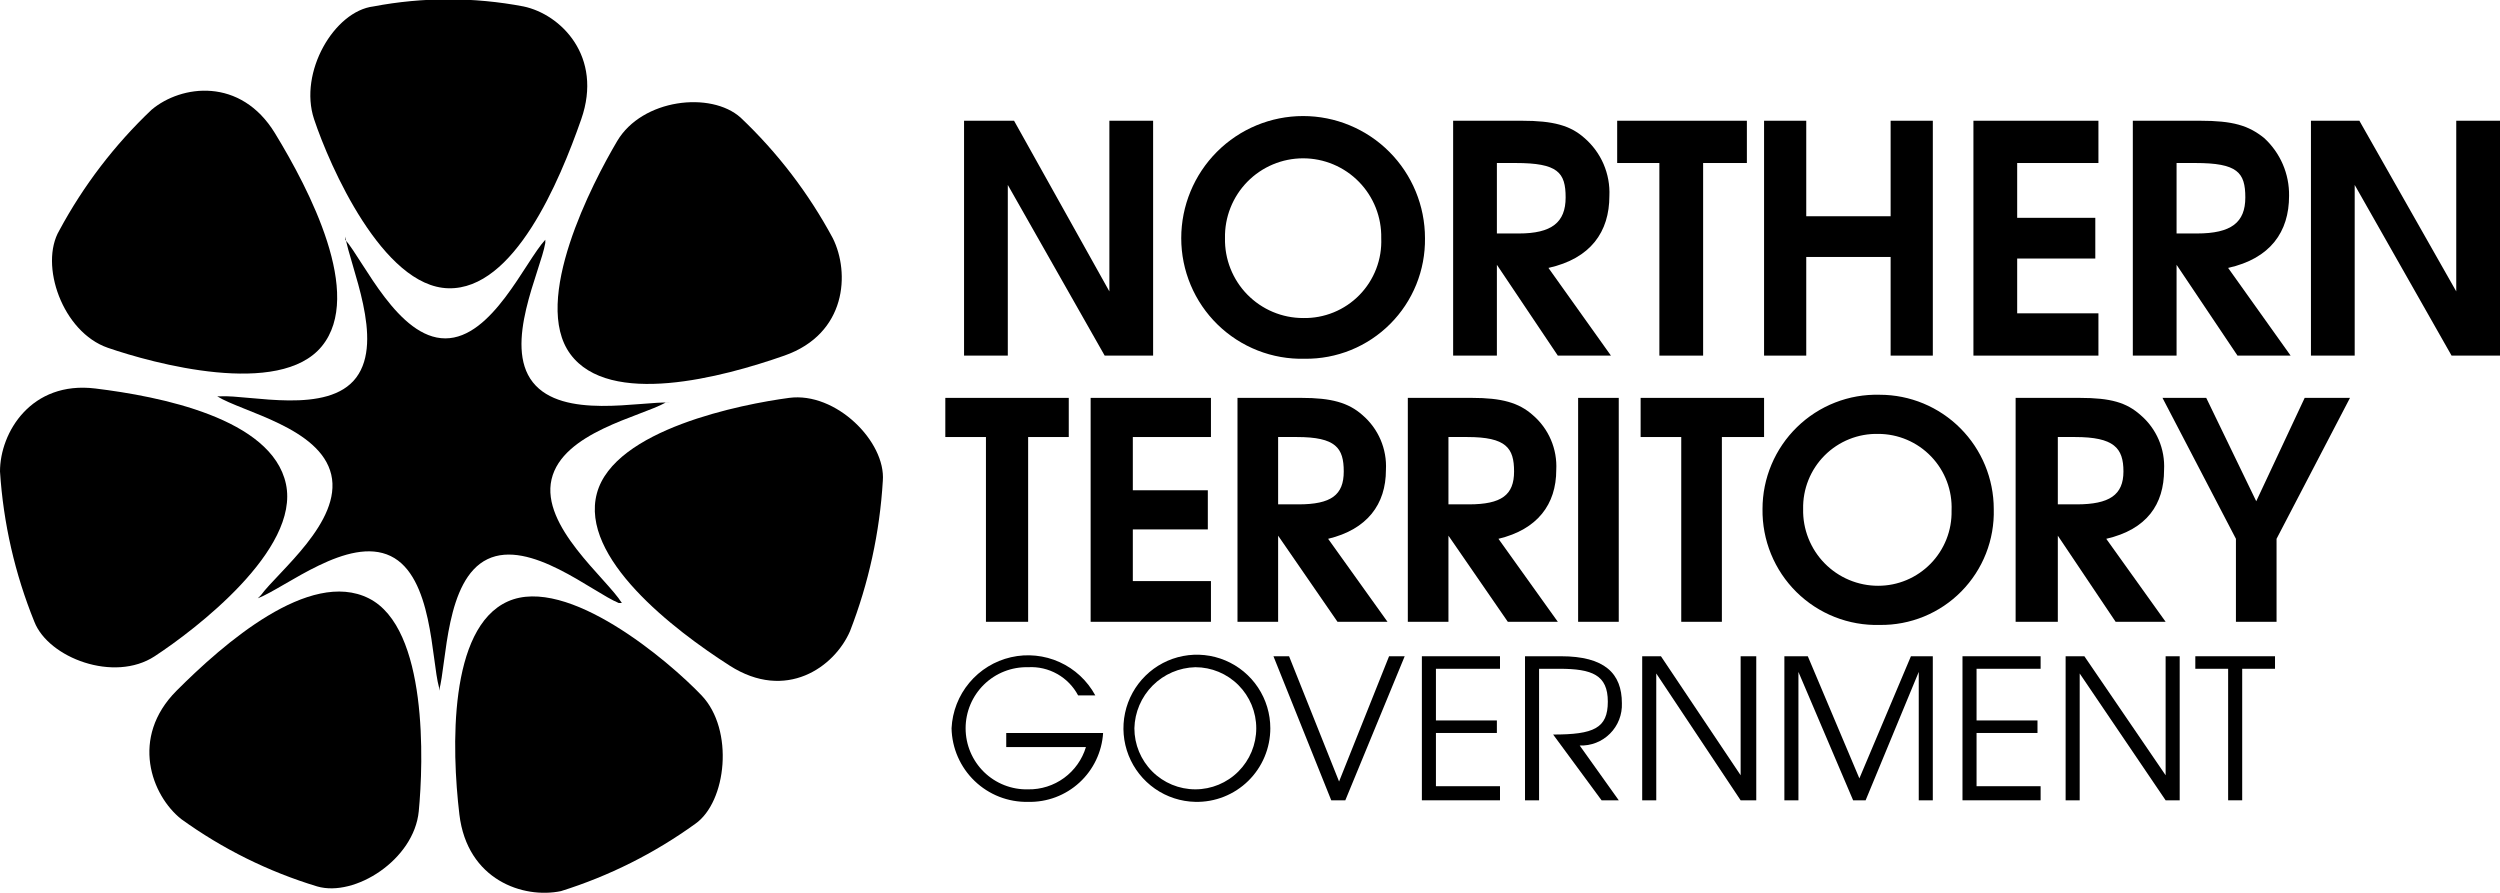
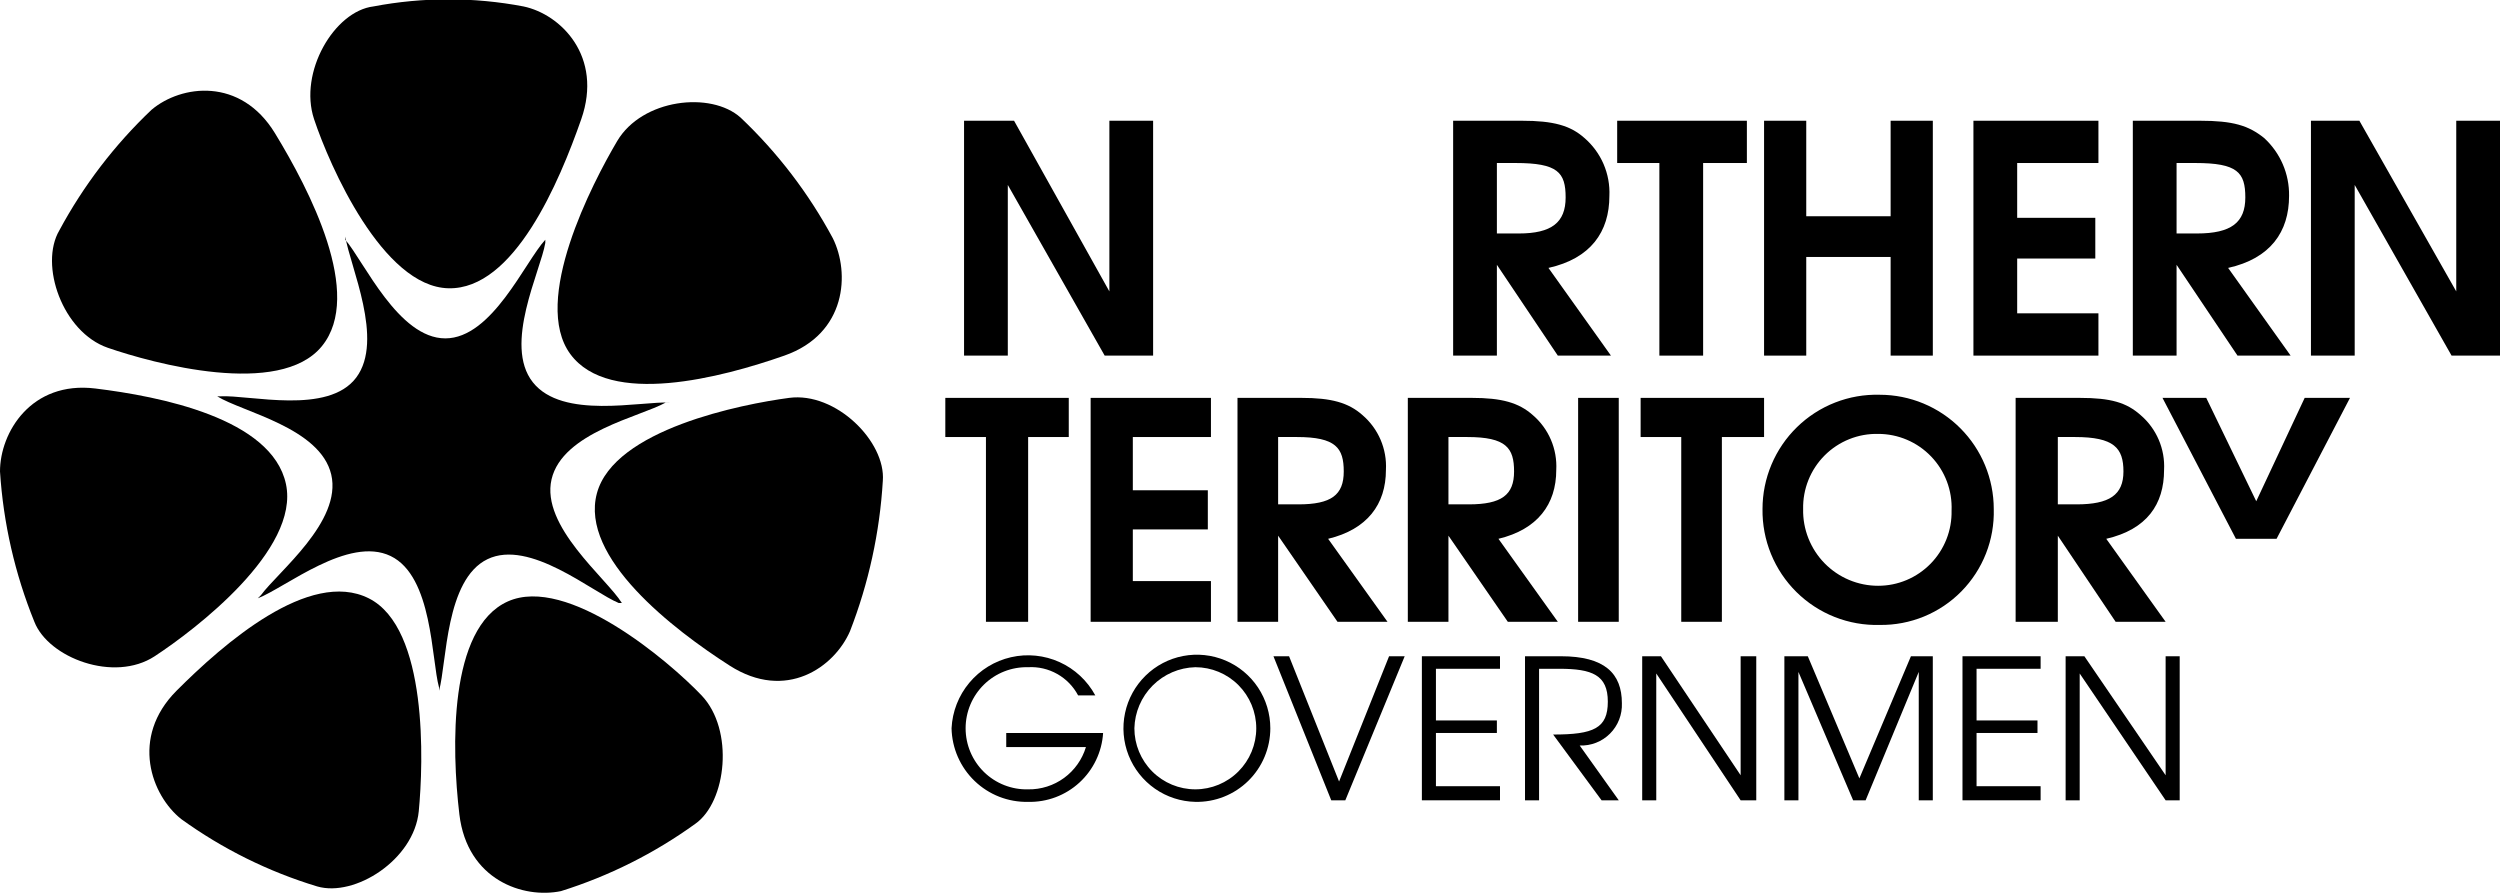
<svg xmlns="http://www.w3.org/2000/svg" width="196" height="70" viewBox="0 0 196 70" fill="none">
  <g clip-path="url(#clip0_1508_861)">
    <path d="M86.607 27.88L79.012 14.499V27.88H75.582V9.466H79.502L86.975 22.847V9.466H90.404V27.88H86.607Z" fill="black" />
-     <path d="M102.287 28.126C101.028 28.158 99.775 27.938 98.602 27.478C97.429 27.017 96.36 26.326 95.458 25.445C94.556 24.564 93.839 23.511 93.35 22.348C92.861 21.185 92.609 19.935 92.609 18.673C92.609 16.134 93.616 13.698 95.408 11.902C97.2 10.107 99.63 9.098 102.164 9.098C104.699 9.098 107.129 10.107 108.921 11.902C110.713 13.698 111.719 16.134 111.719 18.673C111.736 19.919 111.503 21.155 111.035 22.31C110.567 23.464 109.873 24.513 108.993 25.394C108.114 26.275 107.068 26.971 105.916 27.44C104.764 27.909 103.53 28.142 102.287 28.126ZM102.164 12.412C101.35 12.412 100.543 12.575 99.792 12.891C99.041 13.207 98.36 13.67 97.789 14.253C97.219 14.836 96.77 15.527 96.47 16.286C96.169 17.045 96.023 17.857 96.039 18.673C96.023 19.489 96.169 20.301 96.47 21.06C96.77 21.819 97.219 22.51 97.789 23.093C98.36 23.676 99.041 24.139 99.792 24.455C100.543 24.771 101.35 24.934 102.164 24.934C102.984 24.951 103.798 24.8 104.557 24.49C105.317 24.18 106.004 23.718 106.578 23.131C107.152 22.544 107.6 21.846 107.894 21.079C108.189 20.313 108.323 19.494 108.289 18.673C108.306 17.857 108.159 17.045 107.859 16.286C107.558 15.527 107.11 14.836 106.539 14.253C105.969 13.67 105.288 13.207 104.537 12.891C103.786 12.575 102.979 12.412 102.164 12.412Z" fill="black" />
    <path d="M122.133 27.88L117.356 20.76V27.88H113.926V9.466H119.316C121.766 9.466 123.113 9.834 124.216 10.816C124.865 11.374 125.379 12.074 125.719 12.861C126.058 13.648 126.215 14.502 126.176 15.358C126.176 18.182 124.706 20.269 121.398 21.005L126.298 27.88H122.133ZM118.826 12.78H117.356V18.305H119.071C121.643 18.305 122.746 17.445 122.746 15.481C122.746 13.517 122.133 12.78 118.826 12.78Z" fill="black" />
    <path d="M133.525 12.78V27.88H130.095V12.78H126.787V9.466H136.955V12.78H133.525Z" fill="black" />
    <path d="M148.225 27.88V20.146H141.61V27.88H138.303V9.466H141.61V16.954H148.225V9.466H151.533V27.88H148.225Z" fill="black" />
    <path d="M154.717 27.88V9.466H164.517V12.78H158.147V17.077H164.272V20.269H158.147V24.565H164.517V27.88H154.717Z" fill="black" />
    <path d="M175.42 27.88L170.643 20.76V27.88H167.213V9.466H172.48C175.053 9.466 176.278 9.834 177.503 10.816C178.132 11.391 178.633 12.093 178.971 12.876C179.309 13.659 179.476 14.505 179.463 15.358C179.463 18.182 177.993 20.269 174.685 21.005L179.585 27.88H175.42ZM172.113 12.78H170.643V18.305H172.235C174.93 18.305 176.033 17.445 176.033 15.481C176.033 13.517 175.42 12.78 172.113 12.78Z" fill="black" />
    <path d="M192.203 27.88L184.608 14.499V27.88H181.178V9.466H184.975L192.57 22.847V9.466H196V27.88H192.203Z" fill="black" />
    <path d="M80.606 34.263V48.749H77.298V34.263H74.113V31.194H83.791V34.263H80.606Z" fill="black" />
    <path d="M85.506 48.749V31.194H94.938V34.263H88.813V38.437H94.693V41.506H88.813V45.557H94.938V48.749H85.506Z" fill="black" />
    <path d="M104.86 48.749L100.205 41.997V48.749H97.019V31.194H102.042C104.37 31.194 105.717 31.563 106.82 32.545C107.434 33.071 107.92 33.733 108.239 34.478C108.557 35.223 108.701 36.032 108.657 36.841C108.657 39.542 107.187 41.506 104.125 42.243L108.78 48.749H104.86ZM101.675 34.263H100.205V39.542H101.797C104.37 39.542 105.35 38.806 105.35 36.964C105.35 35.123 104.737 34.263 101.675 34.263Z" fill="black" />
    <path d="M118.213 48.749L113.558 41.997V48.749H110.373V31.194H115.396C117.723 31.194 119.071 31.563 120.173 32.545C120.788 33.071 121.274 33.733 121.592 34.478C121.911 35.223 122.054 36.032 122.011 36.841C122.011 39.542 120.541 41.506 117.478 42.243L122.133 48.749H118.213ZM115.028 34.263H113.558V39.542H115.151C117.723 39.542 118.703 38.806 118.703 36.964C118.703 35.123 118.091 34.263 115.028 34.263Z" fill="black" />
    <path d="M123.725 48.749V31.194H126.91V48.749H123.725Z" fill="black" />
    <path d="M134.995 34.263V48.749H131.81V34.263H128.625V31.194H138.303V34.263H134.995Z" fill="black" />
    <path d="M147.368 48.995C146.163 49.028 144.963 48.816 143.842 48.373C142.72 47.93 141.7 47.264 140.841 46.416C139.983 45.567 139.305 44.553 138.848 43.435C138.391 42.317 138.164 41.118 138.181 39.91C138.18 38.712 138.419 37.527 138.884 36.423C139.349 35.319 140.029 34.321 140.886 33.485C141.742 32.65 142.757 31.995 143.871 31.559C144.984 31.123 146.173 30.916 147.368 30.949C149.74 30.949 152.014 31.893 153.691 33.574C155.368 35.254 156.311 37.533 156.311 39.91C156.344 41.102 156.136 42.288 155.7 43.397C155.264 44.506 154.608 45.515 153.773 46.364C152.938 47.213 151.939 47.883 150.839 48.335C149.738 48.787 148.558 49.012 147.368 48.995ZM147.246 34.018C146.469 34.001 145.697 34.142 144.976 34.432C144.255 34.722 143.6 35.156 143.051 35.706C142.501 36.257 142.069 36.913 141.779 37.636C141.49 38.358 141.349 39.132 141.366 39.91C141.349 40.694 141.489 41.474 141.778 42.203C142.066 42.932 142.496 43.596 143.044 44.157C143.592 44.717 144.245 45.162 144.967 45.466C145.688 45.769 146.463 45.926 147.246 45.925C148.012 45.926 148.771 45.773 149.478 45.475C150.184 45.177 150.824 44.741 151.361 44.192C151.897 43.644 152.318 42.993 152.6 42.279C152.883 41.565 153.019 40.801 153.003 40.033C153.036 39.255 152.912 38.478 152.637 37.749C152.363 37.021 151.944 36.355 151.406 35.794C150.868 35.231 150.222 34.784 149.507 34.479C148.792 34.174 148.023 34.017 147.246 34.018Z" fill="black" />
    <path d="M165.865 48.749L161.333 41.997V48.749H158.025V31.194H163.048C165.498 31.194 166.723 31.563 167.825 32.545C168.44 33.071 168.926 33.733 169.245 34.478C169.563 35.223 169.706 36.032 169.663 36.841C169.663 39.542 168.315 41.506 165.13 42.243L169.785 48.749H165.865ZM162.68 34.263H161.333V39.542H162.803C165.375 39.542 166.478 38.806 166.478 36.964C166.478 35.123 165.743 34.263 162.68 34.263Z" fill="black" />
-     <path d="M178.482 42.243V48.749H175.297V42.243L169.539 31.194H172.969L176.889 39.297L180.687 31.194H184.239L178.482 42.243Z" fill="black" />
+     <path d="M178.482 42.243H175.297V42.243L169.539 31.194H172.969L176.889 39.297L180.687 31.194H184.239L178.482 42.243Z" fill="black" />
    <path d="M80.604 62.867C79.832 62.883 79.064 62.747 78.344 62.466C77.625 62.185 76.967 61.764 76.41 61.228C75.853 60.692 75.406 60.052 75.096 59.343C74.785 58.634 74.618 57.871 74.602 57.097C74.665 55.786 75.155 54.532 75.997 53.526C76.838 52.52 77.984 51.818 79.261 51.526C80.538 51.234 81.875 51.368 83.069 51.909C84.262 52.449 85.246 53.366 85.872 54.519H84.524C84.15 53.813 83.582 53.23 82.887 52.839C82.192 52.447 81.4 52.263 80.604 52.309C79.966 52.293 79.332 52.405 78.738 52.638C78.144 52.871 77.603 53.221 77.146 53.668C76.69 54.114 76.327 54.647 76.079 55.236C75.831 55.825 75.704 56.458 75.704 57.097C75.704 57.736 75.831 58.369 76.079 58.958C76.327 59.547 76.69 60.081 77.146 60.527C77.603 60.973 78.144 61.323 78.738 61.556C79.332 61.789 79.966 61.901 80.604 61.885C81.617 61.902 82.607 61.587 83.425 60.989C84.243 60.391 84.844 59.542 85.137 58.57H78.889V57.465H86.484C86.39 58.952 85.725 60.345 84.629 61.352C83.533 62.359 82.091 62.902 80.604 62.867Z" fill="black" />
    <path d="M93.713 62.866C92.58 62.842 91.479 62.483 90.549 61.835C89.618 61.186 88.899 60.277 88.482 59.221C88.065 58.165 87.968 57.009 88.204 55.898C88.44 54.787 88.998 53.77 89.808 52.975C90.617 52.181 91.643 51.643 92.757 51.43C93.87 51.218 95.021 51.339 96.066 51.779C97.111 52.219 98.003 52.958 98.631 53.904C99.258 54.85 99.593 55.961 99.593 57.097C99.593 57.865 99.44 58.625 99.143 59.333C98.847 60.041 98.411 60.683 97.864 61.221C97.316 61.758 96.667 62.18 95.954 62.463C95.241 62.746 94.48 62.883 93.713 62.866ZM93.713 52.309C92.456 52.34 91.259 52.854 90.369 53.746C89.48 54.637 88.967 55.837 88.936 57.097C88.936 58.366 89.439 59.584 90.335 60.482C91.231 61.38 92.446 61.884 93.713 61.884C94.98 61.884 96.195 61.38 97.091 60.482C97.987 59.584 98.491 58.366 98.491 57.097C98.491 55.827 97.987 54.609 97.091 53.711C96.195 52.813 94.98 52.309 93.713 52.309Z" fill="black" />
    <path d="M105.473 62.744H104.37L99.838 51.45H101.063L104.983 61.271L108.903 51.45H110.128L105.473 62.744Z" fill="black" />
    <path d="M111.475 62.744V51.45H117.6V52.432H112.577V56.483H117.355V57.465H112.577V61.639H117.6V62.744H111.475Z" fill="black" />
    <path d="M123.848 58.448L126.911 62.744H125.563L121.766 57.588C124.951 57.588 126.053 57.097 126.053 55.01C126.053 52.923 124.828 52.432 122.256 52.432H120.663V62.744H119.561V51.45H122.378C125.808 51.45 127.156 52.801 127.156 55.133C127.173 55.573 127.099 56.012 126.939 56.422C126.779 56.832 126.536 57.204 126.225 57.515C125.914 57.827 125.543 58.07 125.134 58.23C124.725 58.391 124.287 58.465 123.848 58.448Z" fill="black" />
    <path d="M136.466 62.744L129.851 52.801V62.744H128.748V51.45H130.218L136.466 60.78V51.45H137.691V62.744H136.466Z" fill="black" />
    <path d="M150.43 62.744V52.678L146.265 62.744H145.285L140.997 52.678V62.744H139.895V51.45H141.732L145.775 61.026L149.817 51.45H151.532V62.744H150.43Z" fill="black" />
    <path d="M153.859 62.744V51.45H159.984V52.432H154.962V56.483H159.739V57.465H154.962V61.639H159.984V62.744H153.859Z" fill="black" />
    <path d="M169.785 62.744L163.048 52.801V62.744H161.945V51.45H163.415L169.785 60.78V51.45H170.888V62.744H169.785Z" fill="black" />
-     <path d="M175.788 52.432V62.744H174.686V52.432H172.113V51.45H178.361V52.432H175.788Z" fill="black" />
    <path d="M29.278 0.504C26.216 0.873 23.398 5.66 24.623 9.343C25.848 13.026 30.013 22.479 35.158 22.601C40.303 22.724 43.856 14.254 45.571 9.343C47.286 4.433 43.978 1.118 41.038 0.504C37.153 -0.236 33.164 -0.236 29.278 0.504Z" fill="black" />
    <path d="M4.654 18.059C3.062 20.759 4.899 26.038 8.452 27.266C12.004 28.493 21.927 31.194 25.234 27.143C28.542 23.092 24.254 14.867 21.559 10.447C18.864 6.028 14.209 6.642 11.882 8.606C8.986 11.352 6.547 14.543 4.654 18.059Z" fill="black" />
    <path d="M2.695 48.749C3.797 51.573 8.943 53.537 12.127 51.45C15.312 49.363 23.52 43.102 22.418 37.946C21.315 32.79 12.495 31.072 7.473 30.458C2.45 29.844 0 33.895 0 36.964C0.26 41.012 1.17 44.992 2.695 48.749Z" fill="black" />
    <path d="M24.868 69.496C27.808 70.355 32.463 67.409 32.831 63.603C33.198 59.798 33.566 49.24 28.91 46.908C24.256 44.575 17.518 50.468 13.843 54.151C10.168 57.834 11.883 62.376 14.21 64.217C17.447 66.556 21.048 68.34 24.868 69.496Z" fill="black" />
    <path d="M54.513 64.585C56.963 62.866 57.575 57.219 55.003 54.519C52.43 51.818 44.468 45.066 39.813 47.153C35.158 49.24 35.403 58.692 36.015 63.848C36.628 69.004 41.038 70.478 43.978 69.864C47.75 68.683 51.307 66.901 54.513 64.585Z" fill="black" />
    <path d="M69.213 37.701C69.458 34.632 65.538 30.703 61.863 31.194C58.188 31.685 48.143 33.649 46.795 38.683C45.448 43.716 52.798 49.363 57.208 52.186C61.618 55.01 65.415 52.309 66.64 49.486C68.104 45.715 68.972 41.739 69.213 37.701Z" fill="black" />
    <path d="M58.064 9.22C55.736 7.133 50.346 7.747 48.386 11.062C46.426 14.376 41.649 23.583 44.712 27.757C47.774 31.931 56.594 29.599 61.494 27.88C66.394 26.161 66.639 21.374 65.291 18.673C63.401 15.156 60.961 11.964 58.064 9.22Z" fill="black" />
    <path d="M42.752 19.041C42.385 21.251 39.445 27.02 41.772 29.967C44.1 32.913 50.225 31.44 52.552 31.562H52.185C50.225 32.667 44.1 33.895 43.242 37.578C42.385 41.261 47.53 45.312 48.755 47.276H48.51C46.427 46.417 41.527 42.243 38.22 43.839C34.912 45.434 35.035 51.941 34.422 54.151V53.905C33.81 51.695 33.932 45.189 30.625 43.593C27.317 41.997 22.417 46.048 20.212 46.908L20.457 46.662C21.805 44.821 26.827 40.892 25.97 37.209C25.112 33.527 18.987 32.299 17.027 31.071H17.272C19.6 30.949 25.725 32.545 27.93 29.598C30.135 26.652 27.44 20.882 27.072 18.55V18.795C28.542 20.514 31.237 26.529 34.912 26.529C38.587 26.529 41.16 20.514 42.752 18.795V19.041Z" fill="black" />
  </g>
  <defs>
    <clipPath id="clip0_1508_861">
      <rect width="196" height="70" fill="white" />
    </clipPath>
  </defs>
</svg>